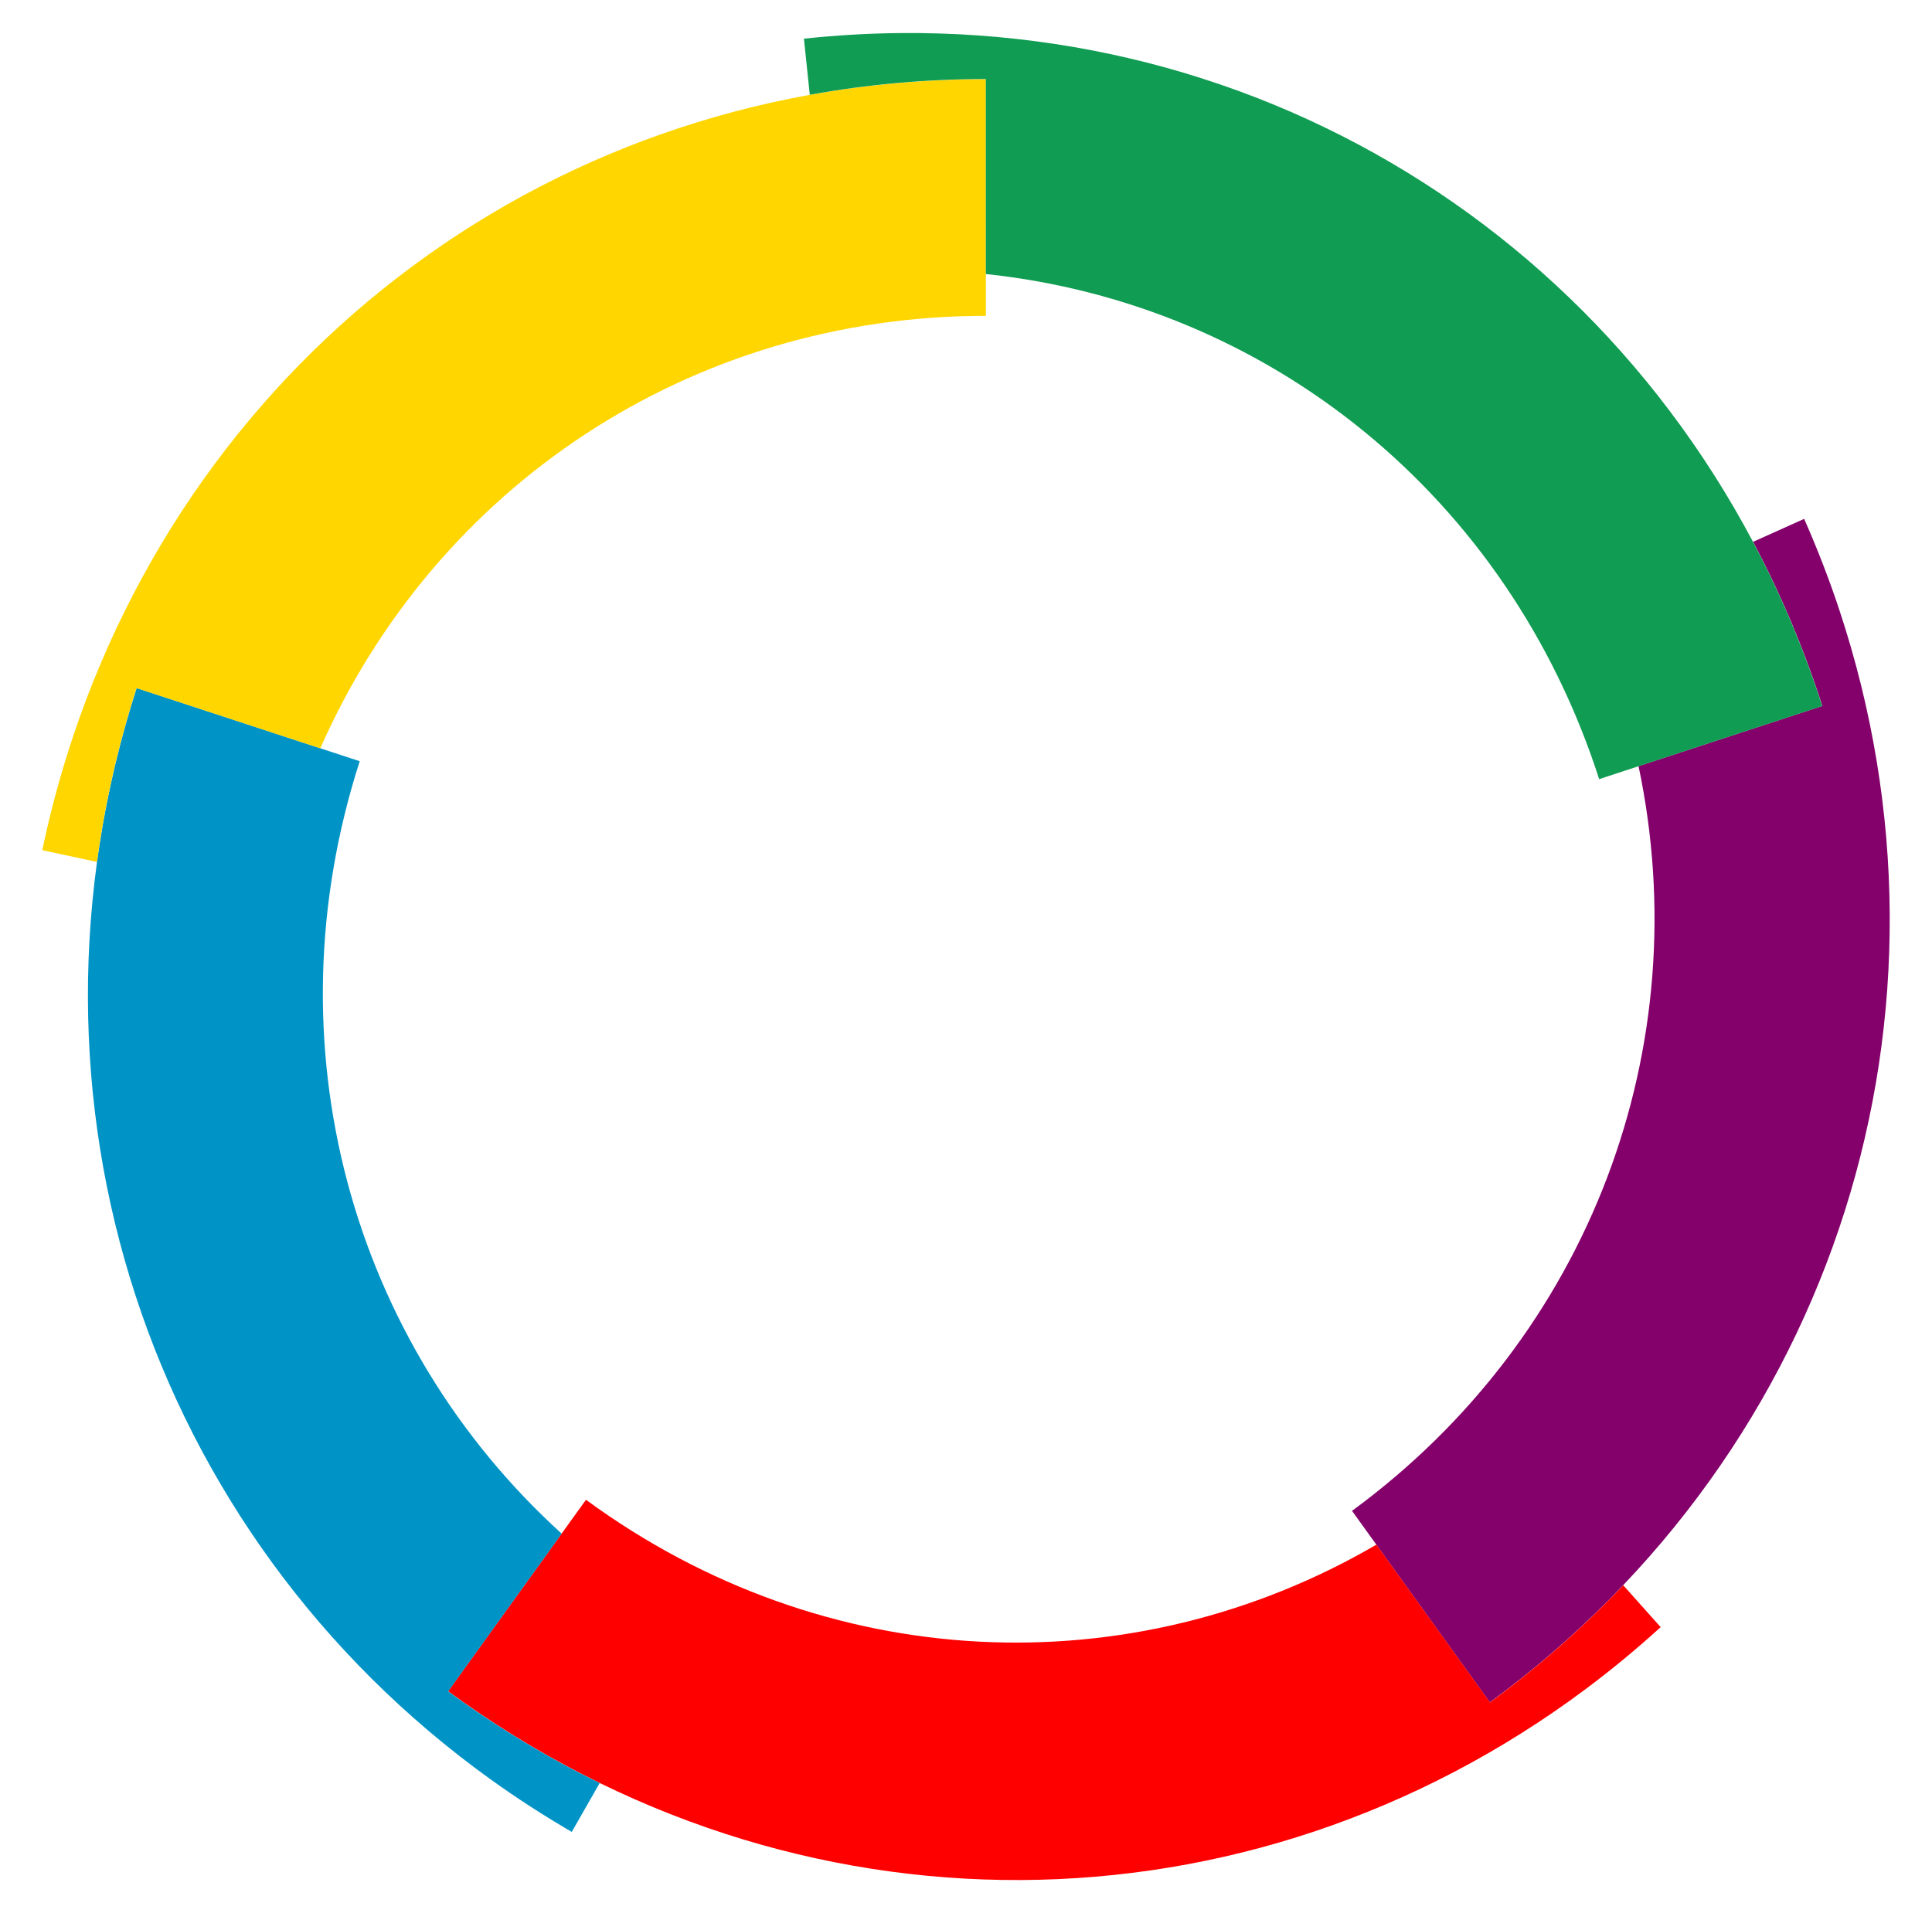
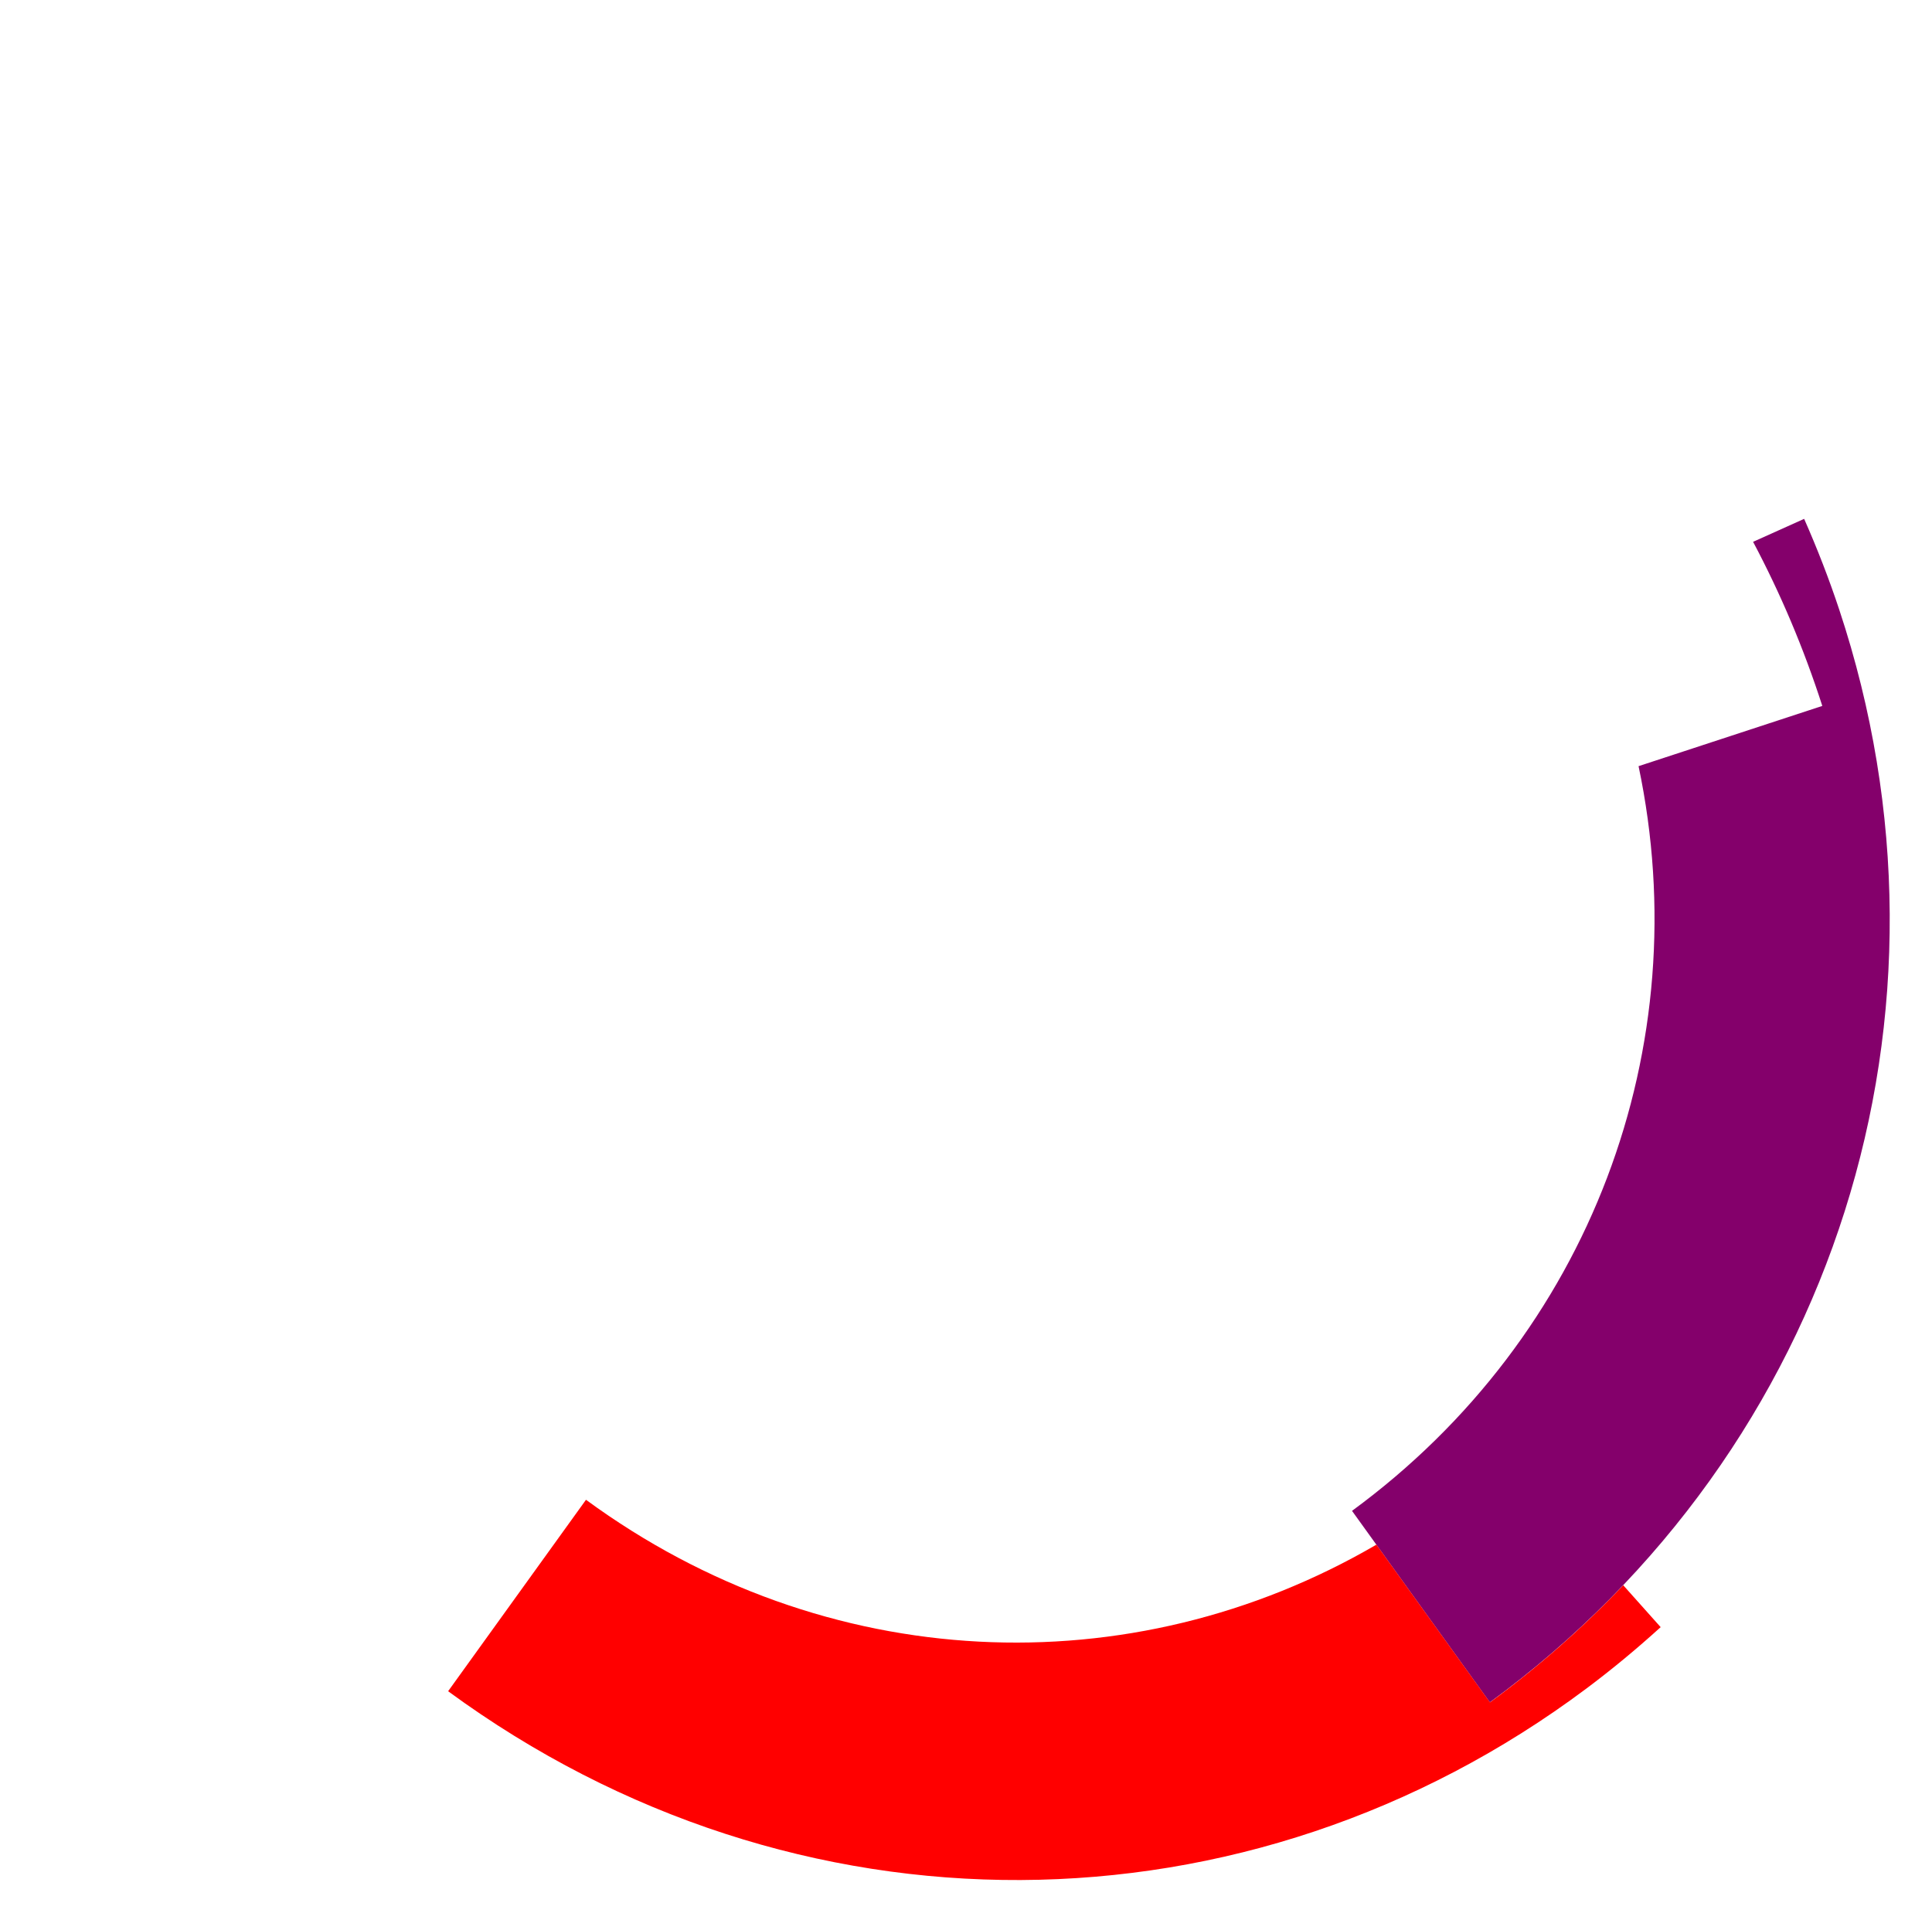
<svg xmlns="http://www.w3.org/2000/svg" version="1.0" width="418" height="414">
  <g transform="translate(-241,-93)">
    <path fill="#84006b" d="M 638.915,224.883 C 636.731,218.304 634.194,211.759 631.338,205.286 L 620.292,210.254 C 626.216,221.423 631.246,233.276 635.267,245.766 L 595.513,258.803 C 608.275,319.386 585.246,382.025 533.517,419.959 L 563.338,461.397 C 638.437,406.326 667.795,311.873 638.915,224.883 z" />
    <path fill="#ff0000" d="M 584.169,458.455 C 589.693,454.325 595.076,449.867 600.294,445.126 L 592.199,436.058 C 583.505,445.195 573.891,453.687 563.364,461.406 L 538.795,427.275 C 485.652,458.246 419.512,455.497 367.782,417.563 L 337.952,458.994 C 413.051,514.065 511.125,513.059 584.169,458.455 z" />
-     <path fill="#0094c6" d="M 347.161,478.081 C 352.76,482.108 358.623,485.898 364.703,489.441 L 370.747,478.868 C 359.45,473.347 348.477,466.742 337.951,459.023 L 362.52,424.891 C 316.914,383.449 299.066,319.111 318.825,257.733 L 270.567,241.901 C 241.882,331.007 273.137,424.839 347.161,478.081 z" />
-     <path fill="#ffd600" d="M 255.428,256.639 C 253.364,263.258 251.605,270.057 250.145,276.989 L 261.975,279.523 C 263.687,266.972 266.52,254.399 270.54,241.909 L 310.295,254.946 C 335.251,198.362 390.361,161.348 454.302,161.348 L 454.308,110.132 C 361.48,110.132 282.723,169.129 255.428,256.639 z" />
-     <path fill="#109c52" d="M 435.741,100.154 C 428.867,100.218 421.916,100.631 414.934,101.371 L 416.202,113.51 C 428.557,111.275 441.28,110.109 454.292,110.109 L 454.292,152.298 C 515.322,158.769 567.229,200.232 586.988,261.609 L 635.25,245.788 C 606.564,156.682 526.635,99.313 435.741,100.154 z" />
  </g>
</svg>